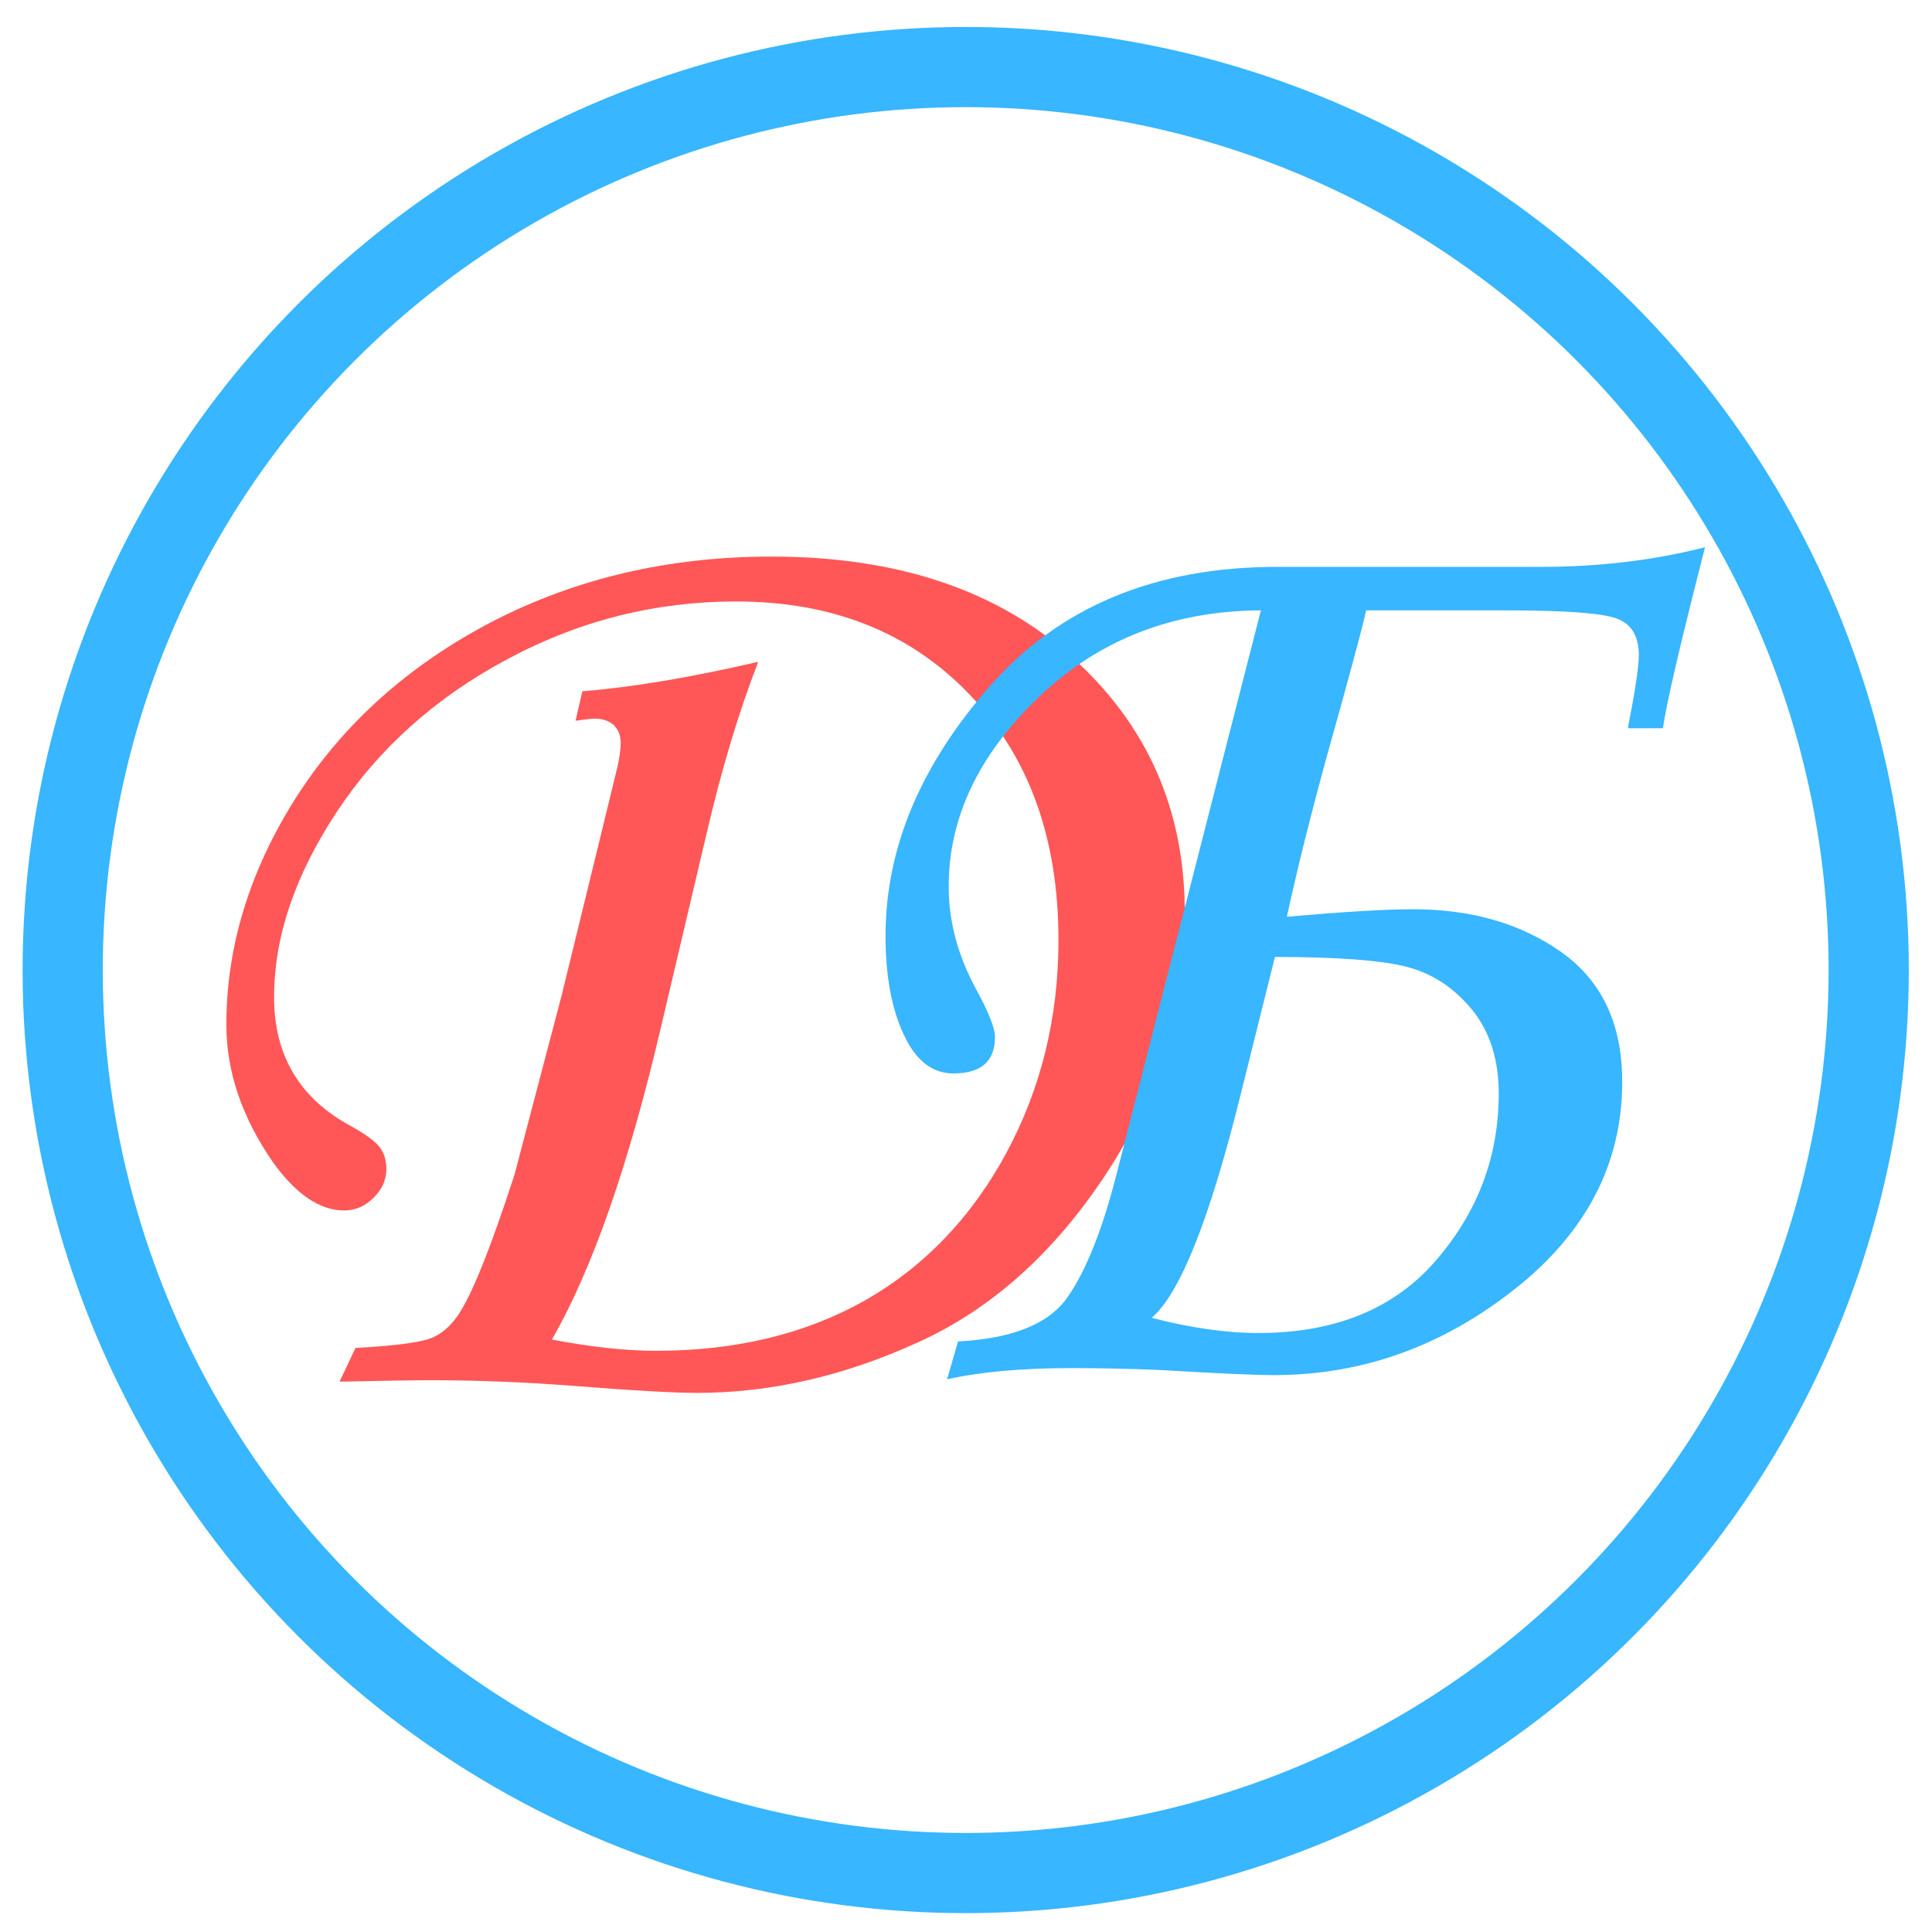
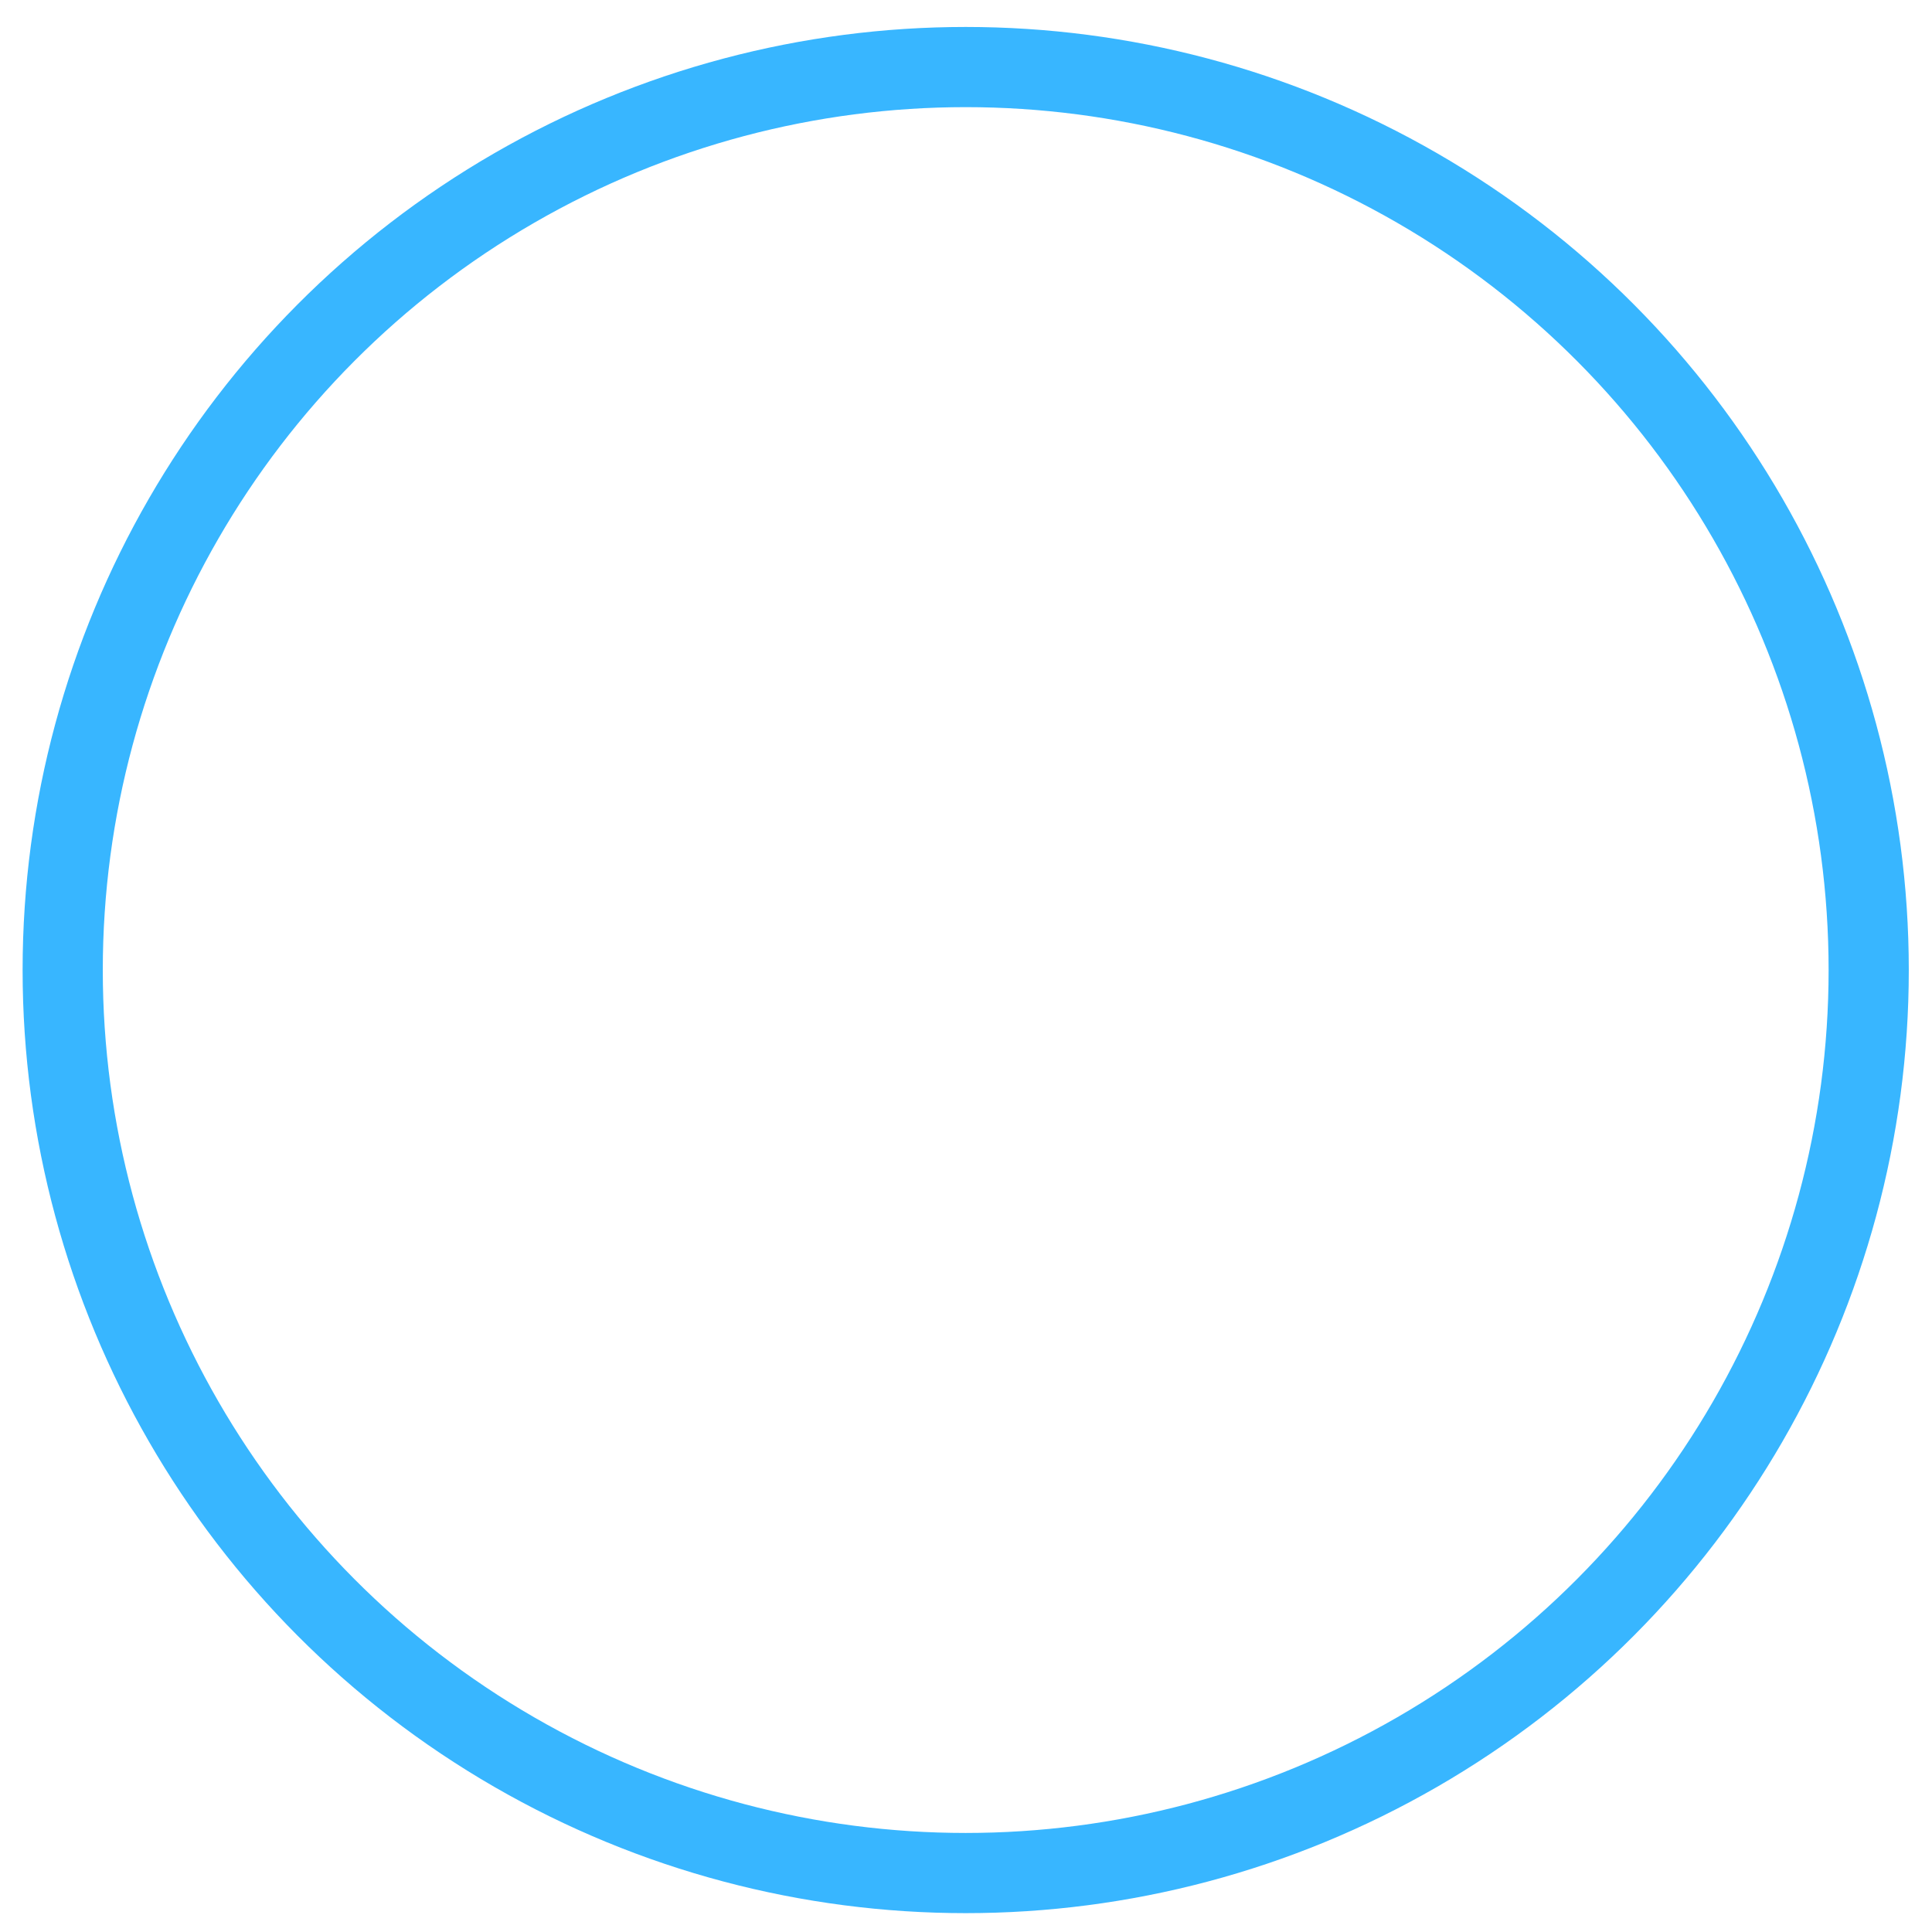
<svg xmlns="http://www.w3.org/2000/svg" xml:space="preserve" width="34mm" height="34mm" version="1.1" style="shape-rendering:geometricPrecision; text-rendering:geometricPrecision; image-rendering:optimizeQuality; fill-rule:evenodd; clip-rule:evenodd" viewBox="0 0 3400 3400">
  <defs>
    <style type="text/css"> .str0 {stroke:#38B6FF;stroke-width:141.11;stroke-miterlimit:22.926} .fil2 {fill:none} .fil1 {fill:#38B6FF;fill-rule:nonzero} .fil0 {fill:#FF5757;fill-rule:nonzero} </style>
  </defs>
  <g id="Слой_x0020_1">
    <g id="_2710315737952">
-       <path class="fil0" d="M1012.86 1268.39l11.94 -51.85c87.25,-7 190.55,-24.29 309.5,-51.86 -34.57,89.31 -65.03,190.97 -91.37,304.56l-79.43 337.08c-56.8,243.24 -121.01,427.21 -192.21,551.1 69.15,13.17 130.06,19.75 183.15,19.75 140.76,0 263,-29.63 367.54,-88.49 104.12,-59.26 187.26,-145.69 248.59,-258.88 61.32,-113.59 92.19,-238.71 92.19,-375.35 0,-179.45 -52.27,-323.5 -156.81,-432.56 -104.54,-109.07 -241.18,-163.4 -410.34,-163.4 -142.4,0 -276.58,33.75 -402.93,101.66 -126.35,67.5 -226.36,157.22 -300.04,268.76 -73.67,111.53 -110.3,220.19 -110.3,325.96 0,102.9 45.28,178.63 135.82,227.19 25.93,14.41 42.39,26.75 50.21,37.04 7.82,10.29 11.53,23.05 11.53,38.28 0,18.93 -7.41,35.81 -22.64,50.62 -14.82,14.82 -32.1,22.23 -51.45,22.23 -42.8,0 -84.37,-27.99 -125.11,-84.37 -54.74,-79.03 -82.32,-159.69 -82.32,-242.42 0,-138.29 41.16,-272.05 123.47,-401.28 82.73,-128.83 197.56,-231.72 344.49,-308.27 147.34,-76.14 311.15,-114.42 491.01,-114.42 222.25,0 398.81,59.27 530.52,178.21 131.29,118.53 197.14,267.52 197.14,447.38 0,166.28 -45.69,319.38 -137.47,459.32 -91.37,139.52 -202.08,239.12 -332.14,297.98 -129.64,59.26 -259.29,88.9 -388.52,88.9 -41.98,0 -114.42,-4.12 -217.31,-12.35 -86.43,-6.59 -169.16,-9.88 -246.95,-9.88 -36.21,0 -91.37,0.82 -165.04,2.47l27.99 -59.27c73.67,-4.11 119.77,-10.29 137.88,-19.34 18.11,-8.64 33.75,-23.46 46.5,-44.45 23.46,-37.04 55.16,-117.3 95.49,-241.18l83.14 -316.09 96.31 -394.29c4.93,-19.34 7.4,-36.22 7.4,-49.8 0,-12.76 -4.11,-23.05 -11.93,-30.87 -8.23,-7.4 -19.35,-11.52 -33.75,-11.52 -5.76,0 -16.88,1.23 -33.75,3.7z" />
-       <path class="fil1" d="M2404.19 1074.13c-6.18,28.81 -28.81,113.19 -67.91,252.3 -28.81,104.54 -52.68,200.02 -71.62,286.86 99.19,-8.64 173.28,-13.17 222.25,-13.17 103.31,0 190.56,25.52 261.76,76.14 70.79,50.63 106.19,126.36 106.19,227.6 0,144.05 -63.38,265.88 -190.56,365.89 -127.17,100.02 -267.93,150.23 -422.27,150.23 -32.11,0 -99.19,-2.88 -201.26,-9.06 -49.8,-2.06 -101.66,-3.29 -155.58,-3.29 -86.84,0 -159.69,6.59 -218.54,19.76l19.34 -66.68c95.07,-4.94 158.87,-30.46 191.79,-76.55 32.93,-46.51 62.56,-120.18 88.08,-221.43l253.12 -988.6c-155.58,0.83 -286.04,51.86 -391.41,153.11 -105.36,100.83 -158.04,211.96 -158.04,332.96 0,59.68 15.23,118.53 46.09,176.57 23.46,42.8 35.4,72.02 35.4,88.07 0,42.81 -24.28,64.21 -73.26,64.21 -37.04,0 -66.26,-22.64 -87.25,-68.32 -21.41,-45.28 -32.11,-103.31 -32.11,-174.1 0,-153.52 61.33,-300.04 183.98,-439.56 122.65,-139.52 290.98,-209.49 505,-209.49l463.43 0c103.3,0 199.61,-11.52 289.75,-34.57 -43.63,170.39 -68.32,276.57 -74.09,318.56l-61.73 0c12.76,-65.44 19.34,-108.25 19.34,-128.42 0,-34.16 -13.58,-55.97 -39.92,-65.02 -26.75,-9.47 -92.19,-14 -196.73,-14l-243.24 0zm-160.52 609.95l-60.5 242.83c-54.33,218.96 -106.6,349.84 -156.4,392.23 68.33,17.7 130.88,26.75 187.68,26.75 135,0 239.54,-42.8 312.8,-128 73.67,-85.19 110.3,-183.15 110.3,-293.45 0,-59.68 -15.64,-108.65 -46.51,-146.93 -31.28,-38.28 -68.73,-63.38 -112.77,-75.32 -43.63,-11.93 -121.83,-18.11 -234.6,-18.11z" />
-     </g>
+       </g>
    <circle class="fil2 str0" cx="1699.47" cy="1707.13" r="1589.13" />
  </g>
</svg>